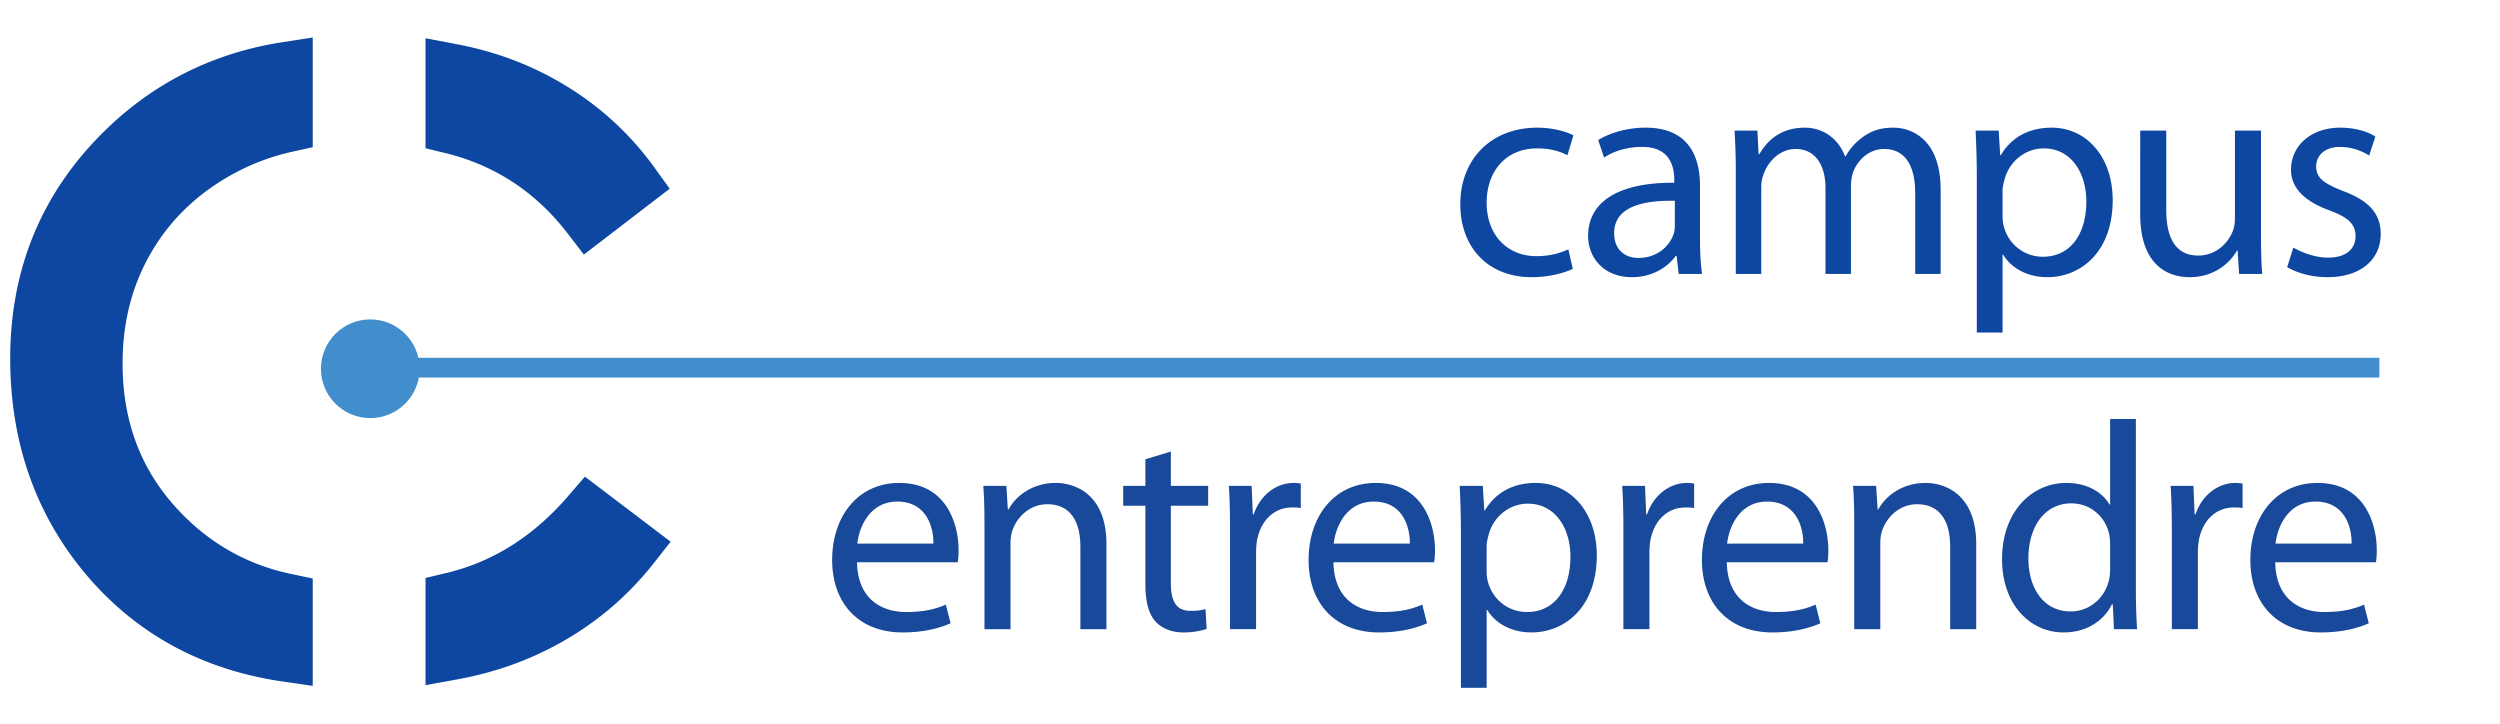
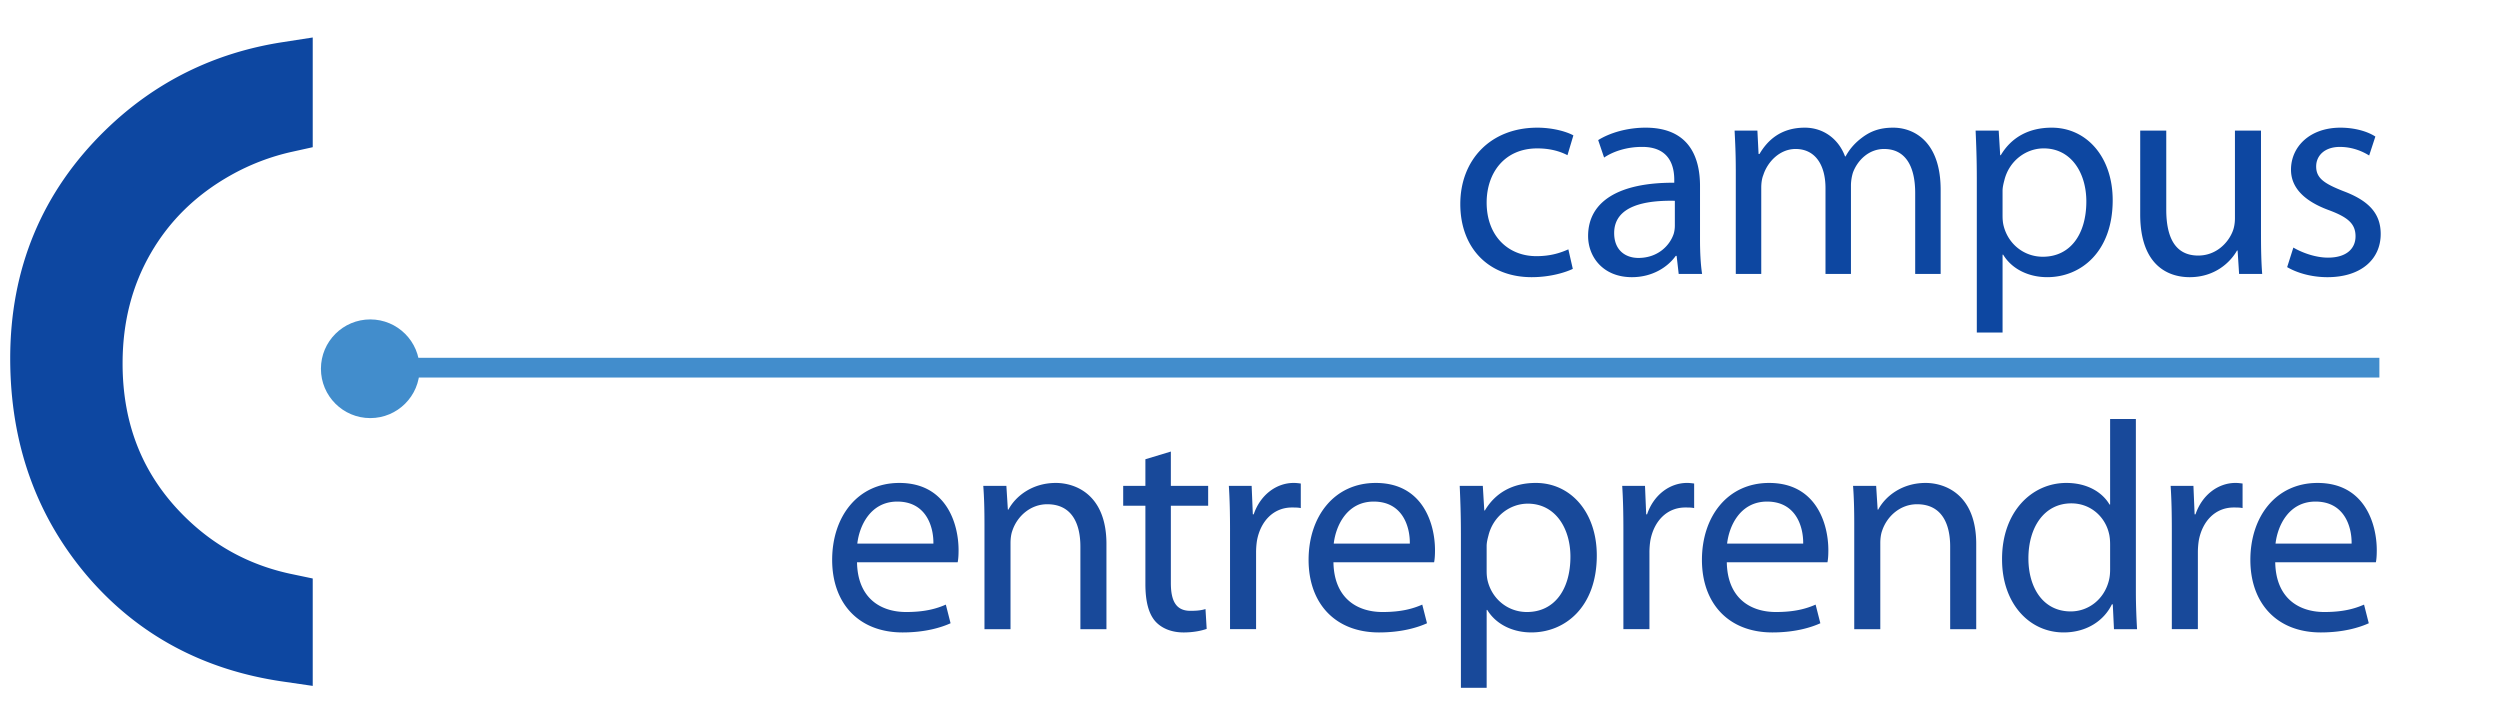
<svg xmlns="http://www.w3.org/2000/svg" width="380" height="110">
  <path fill="none" stroke="#428DCC" stroke-width="3" stroke-miterlimit="10" d="M52.916 55.885h308.75" />
  <circle fill="#428DCC" cx="56.281" cy="56.051" r="7.5" />
  <path d="M239.066 40.87c-1.035.495-3.33 1.26-6.255 1.26-6.569 0-10.845-4.455-10.845-11.115 0-6.705 4.59-11.609 11.699-11.609 2.34 0 4.41.585 5.49 1.17l-.9 3.015c-.945-.495-2.43-1.035-4.59-1.035-4.994 0-7.694 3.735-7.694 8.234 0 5.04 3.239 8.145 7.56 8.145 2.25 0 3.734-.54 4.859-1.035l.676 2.97zm19.336-4.455c0 1.89.09 3.735.315 5.22h-3.556l-.314-2.745h-.135c-1.215 1.71-3.555 3.24-6.66 3.24-4.41 0-6.66-3.105-6.66-6.255 0-5.265 4.681-8.145 13.096-8.1v-.45c0-1.755-.496-5.04-4.95-4.995-2.069 0-4.185.585-5.715 1.62l-.899-2.655c1.799-1.125 4.454-1.89 7.199-1.89 6.66 0 8.279 4.545 8.279 8.865v8.145zm-3.824-5.895c-4.32-.09-9.225.675-9.225 4.905 0 2.61 1.709 3.78 3.689 3.78 2.88 0 4.725-1.8 5.355-3.645.135-.45.18-.9.18-1.26v-3.78zm9.261-4.77c0-2.295-.09-4.095-.18-5.895h3.465l.18 3.555h.136c1.215-2.07 3.239-4.005 6.885-4.005 2.924 0 5.174 1.8 6.119 4.365h.09c.676-1.26 1.575-2.16 2.475-2.835 1.306-.99 2.7-1.53 4.771-1.53 2.925 0 7.199 1.89 7.199 9.45v12.779h-3.87V29.35c0-4.229-1.574-6.705-4.725-6.705-2.295 0-4.004 1.665-4.725 3.555a6.762 6.762 0 0 0-.314 1.98v13.455h-3.87v-13.05c0-3.465-1.53-5.94-4.545-5.94-2.43 0-4.274 1.98-4.905 3.96-.225.54-.314 1.26-.314 1.935v13.094h-3.87V25.75zm36.635 1.215c0-2.79-.09-5.04-.181-7.11h3.51l.226 3.735h.09c1.575-2.655 4.185-4.185 7.739-4.185 5.311 0 9.271 4.455 9.271 11.024 0 7.83-4.815 11.7-9.945 11.7-2.88 0-5.399-1.26-6.704-3.42h-.09v11.834h-3.915V26.965zm3.915 5.805c0 .585.045 1.125.18 1.62.72 2.745 3.104 4.635 5.939 4.635 4.185 0 6.615-3.42 6.615-8.415 0-4.32-2.295-8.055-6.48-8.055-2.699 0-5.265 1.89-5.984 4.86-.135.495-.27 1.08-.27 1.575v3.78zm39.283 2.88c0 2.295.045 4.275.181 5.985h-3.51l-.226-3.555h-.09c-.99 1.755-3.33 4.05-7.199 4.05-3.42 0-7.516-1.935-7.516-9.54V19.855h3.96V31.87c0 4.14 1.306 6.975 4.86 6.975 2.654 0 4.5-1.845 5.22-3.645.225-.54.359-1.26.359-2.025v-13.32h3.96V35.65zm4.919 1.98c1.215.72 3.284 1.53 5.265 1.53 2.835 0 4.185-1.395 4.185-3.24 0-1.89-1.125-2.88-4.005-3.96-3.96-1.44-5.805-3.555-5.805-6.165 0-3.51 2.88-6.39 7.515-6.39 2.205 0 4.14.585 5.31 1.35l-.944 2.88c-.855-.54-2.43-1.305-4.455-1.305-2.34 0-3.6 1.35-3.6 2.97 0 1.8 1.26 2.61 4.095 3.735 3.734 1.395 5.715 3.285 5.715 6.525 0 3.87-3.015 6.57-8.1 6.57-2.385 0-4.59-.63-6.12-1.53l.944-2.97z" fill="#0D47A1" />
  <path d="M130.267 85.465c.09 5.355 3.465 7.561 7.47 7.561 2.835 0 4.59-.496 6.03-1.125l.72 2.834c-1.395.631-3.825 1.396-7.29 1.396-6.705 0-10.709-4.455-10.709-11.024 0-6.57 3.87-11.699 10.214-11.699 7.155 0 9 6.209 9 10.214 0 .81-.045 1.396-.135 1.845h-15.3zm11.609-2.834c.045-2.476-1.035-6.391-5.49-6.391-4.05 0-5.76 3.645-6.075 6.391h11.565zm7.763-2.881c0-2.295-.045-4.094-.18-5.895h3.51l.225 3.6h.09c1.08-2.024 3.6-4.049 7.2-4.049 3.015 0 7.695 1.799 7.695 9.27v12.959h-3.96V83.08c0-3.51-1.305-6.435-5.04-6.435-2.565 0-4.59 1.845-5.31 4.05-.18.495-.27 1.17-.27 1.846v13.094h-3.96V79.75zm28.331-11.114v5.22h5.67v3.016h-5.67v11.744c0 2.699.765 4.229 2.97 4.229 1.08 0 1.71-.09 2.295-.271l.18 3.016c-.765.27-1.98.54-3.51.54-1.845 0-3.33-.63-4.275-1.665-1.08-1.215-1.53-3.15-1.53-5.715V76.871h-3.375v-3.016h3.375v-4.05l3.87-1.169zm8.995 12.014c0-2.564-.045-4.77-.18-6.795h3.465l.18 4.32h.135c.989-2.926 3.42-4.77 6.075-4.77.404 0 .72.045 1.08.09v3.734c-.406-.09-.811-.09-1.351-.09-2.79 0-4.77 2.07-5.31 5.039a11.87 11.87 0 0 0-.135 1.846v11.609h-3.96V80.65zm15.719 4.815c.09 5.355 3.465 7.561 7.471 7.561 2.834 0 4.59-.496 6.029-1.125l.72 2.834c-1.395.631-3.825 1.396-7.29 1.396-6.704 0-10.709-4.455-10.709-11.024 0-6.57 3.869-11.699 10.215-11.699 7.154 0 9 6.209 9 10.214 0 .81-.046 1.396-.136 1.845h-15.3zm11.609-2.834c.046-2.476-1.034-6.391-5.489-6.391-4.05 0-5.76 3.645-6.075 6.391h11.564zm7.764-1.666c0-2.789-.09-5.039-.18-7.109h3.51l.225 3.734h.09c1.575-2.654 4.186-4.184 7.74-4.184 5.309 0 9.27 4.454 9.27 11.023 0 7.83-4.815 11.7-9.945 11.7-2.879 0-5.399-1.261-6.705-3.42h-.09v11.835h-3.914V80.965zm3.914 5.805c0 .586.045 1.125.181 1.621.72 2.744 3.104 4.635 5.939 4.635 4.185 0 6.614-3.42 6.614-8.415 0-4.319-2.295-8.055-6.479-8.055-2.701 0-5.266 1.89-5.985 4.86-.136.494-.271 1.079-.271 1.574v3.78zm20.785-6.12c0-2.564-.045-4.77-.18-6.795h3.465l.18 4.32h.135c.99-2.926 3.42-4.77 6.075-4.77.405 0 .72.045 1.08.09v3.734c-.405-.09-.81-.09-1.351-.09-2.789 0-4.77 2.07-5.309 5.039a11.744 11.744 0 0 0-.136 1.846v11.609h-3.96V80.65zm15.719 4.815c.09 5.355 3.465 7.561 7.469 7.561 2.836 0 4.59-.496 6.03-1.125l.72 2.834c-1.395.631-3.824 1.396-7.289 1.396-6.705 0-10.71-4.455-10.71-11.024 0-6.57 3.87-11.699 10.214-11.699 7.155 0 9 6.209 9 10.214 0 .81-.045 1.396-.135 1.845h-15.299zm11.609-2.834c.045-2.476-1.035-6.391-5.49-6.391-4.05 0-5.76 3.645-6.074 6.391h11.564zm7.762-2.881c0-2.295-.045-4.094-.18-5.895h3.51l.226 3.6h.09c1.08-2.024 3.601-4.049 7.2-4.049 3.015 0 7.694 1.799 7.694 9.27v12.959h-3.96V83.08c0-3.51-1.305-6.435-5.039-6.435-2.565 0-4.59 1.845-5.311 4.05-.18.495-.27 1.17-.27 1.846v13.094h-3.961V79.75zm42.807-16.064V90.01c0 1.936.09 4.141.181 5.625h-3.51l-.181-3.779h-.135c-1.17 2.43-3.78 4.274-7.335 4.274-5.265 0-9.359-4.455-9.359-11.069-.045-7.245 4.5-11.654 9.765-11.654 3.375 0 5.58 1.574 6.569 3.284h.09V63.686h3.915zm-3.915 19.035c0-.496-.045-1.17-.18-1.666-.585-2.475-2.745-4.544-5.715-4.544-4.095 0-6.524 3.6-6.524 8.37 0 4.409 2.205 8.055 6.435 8.055 2.655 0 5.085-1.801 5.805-4.726.135-.54.18-1.08.18-1.71v-3.779zm9.38-2.071c0-2.564-.045-4.77-.181-6.795h3.465l.181 4.32h.135c.99-2.926 3.42-4.77 6.075-4.77.404 0 .72.045 1.079.09v3.734c-.404-.09-.81-.09-1.35-.09-2.79 0-4.77 2.07-5.31 5.039a11.87 11.87 0 0 0-.135 1.846v11.609h-3.96V80.65zm15.718 4.815c.09 5.355 3.465 7.561 7.469 7.561 2.835 0 4.59-.496 6.03-1.125l.72 2.834c-1.395.631-3.824 1.396-7.289 1.396-6.705 0-10.71-4.455-10.71-11.024 0-6.57 3.87-11.699 10.215-11.699 7.154 0 8.999 6.209 8.999 10.214 0 .81-.045 1.396-.135 1.845h-15.299zm11.609-2.834c.045-2.476-1.035-6.391-5.49-6.391-4.05 0-5.76 3.645-6.074 6.391h11.564z" fill="#18499A" />
  <path fill="#0D47A1" d="M33.091 23.164a38.014 38.014 0 0 1 10.444-4v-8.797c-9.588 1.488-17.83 5.57-24.711 12.27C9.976 31.25 5.552 41.865 5.552 54.482c0 11.992 3.652 22.227 10.957 30.703 6.969 8.031 15.981 12.841 27.026 14.447V91.18c-6.968-1.459-13.001-4.662-18.09-9.627-7.207-7.031-10.811-15.801-10.811-26.309 0-6.953 1.611-13.213 4.834-18.779s7.763-10 13.623-13.301z" />
  <path fill="none" stroke="#0D47A1" stroke-width="8" stroke-miterlimit="10" d="M33.091 23.164a38.014 38.014 0 0 1 10.444-4v-8.797c-9.588 1.488-17.83 5.57-24.711 12.27C9.976 31.25 5.552 41.865 5.552 54.482c0 11.992 3.652 22.227 10.957 30.703 6.969 8.031 15.981 12.841 27.026 14.447V91.18c-6.968-1.459-13.001-4.662-18.09-9.627-7.207-7.031-10.811-15.801-10.811-26.309 0-6.953 1.611-13.213 4.834-18.779s7.763-10 13.623-13.301z" />
-   <path d="M89.483 33.088l6.797-5.215c-4.141-5.742-9.453-10.205-15.938-13.389-3.639-1.786-7.532-3.053-11.662-3.837v8.744a37.549 37.549 0 0 1 7.297 2.593c5.254 2.52 9.756 6.222 13.506 11.104zM68.681 91.01v8.342c4.071-.736 7.916-1.924 11.516-3.598 6.426-2.988 11.787-7.217 16.084-12.686l-6.797-5.156C83.589 84.77 76.651 89.127 68.681 91.01z" fill="#0D47A1" />
-   <path d="M89.483 33.088l6.797-5.215c-4.141-5.742-9.453-10.205-15.938-13.389-3.639-1.786-7.532-3.053-11.662-3.837v8.744a37.549 37.549 0 0 1 7.297 2.593c5.254 2.52 9.756 6.222 13.506 11.104zM68.681 91.01v8.342c4.071-.736 7.916-1.924 11.516-3.598 6.426-2.988 11.787-7.217 16.084-12.686l-6.797-5.156C83.589 84.77 76.651 89.127 68.681 91.01z" fill="none" stroke="#0D47A1" stroke-width="8" stroke-miterlimit="10" />
</svg>